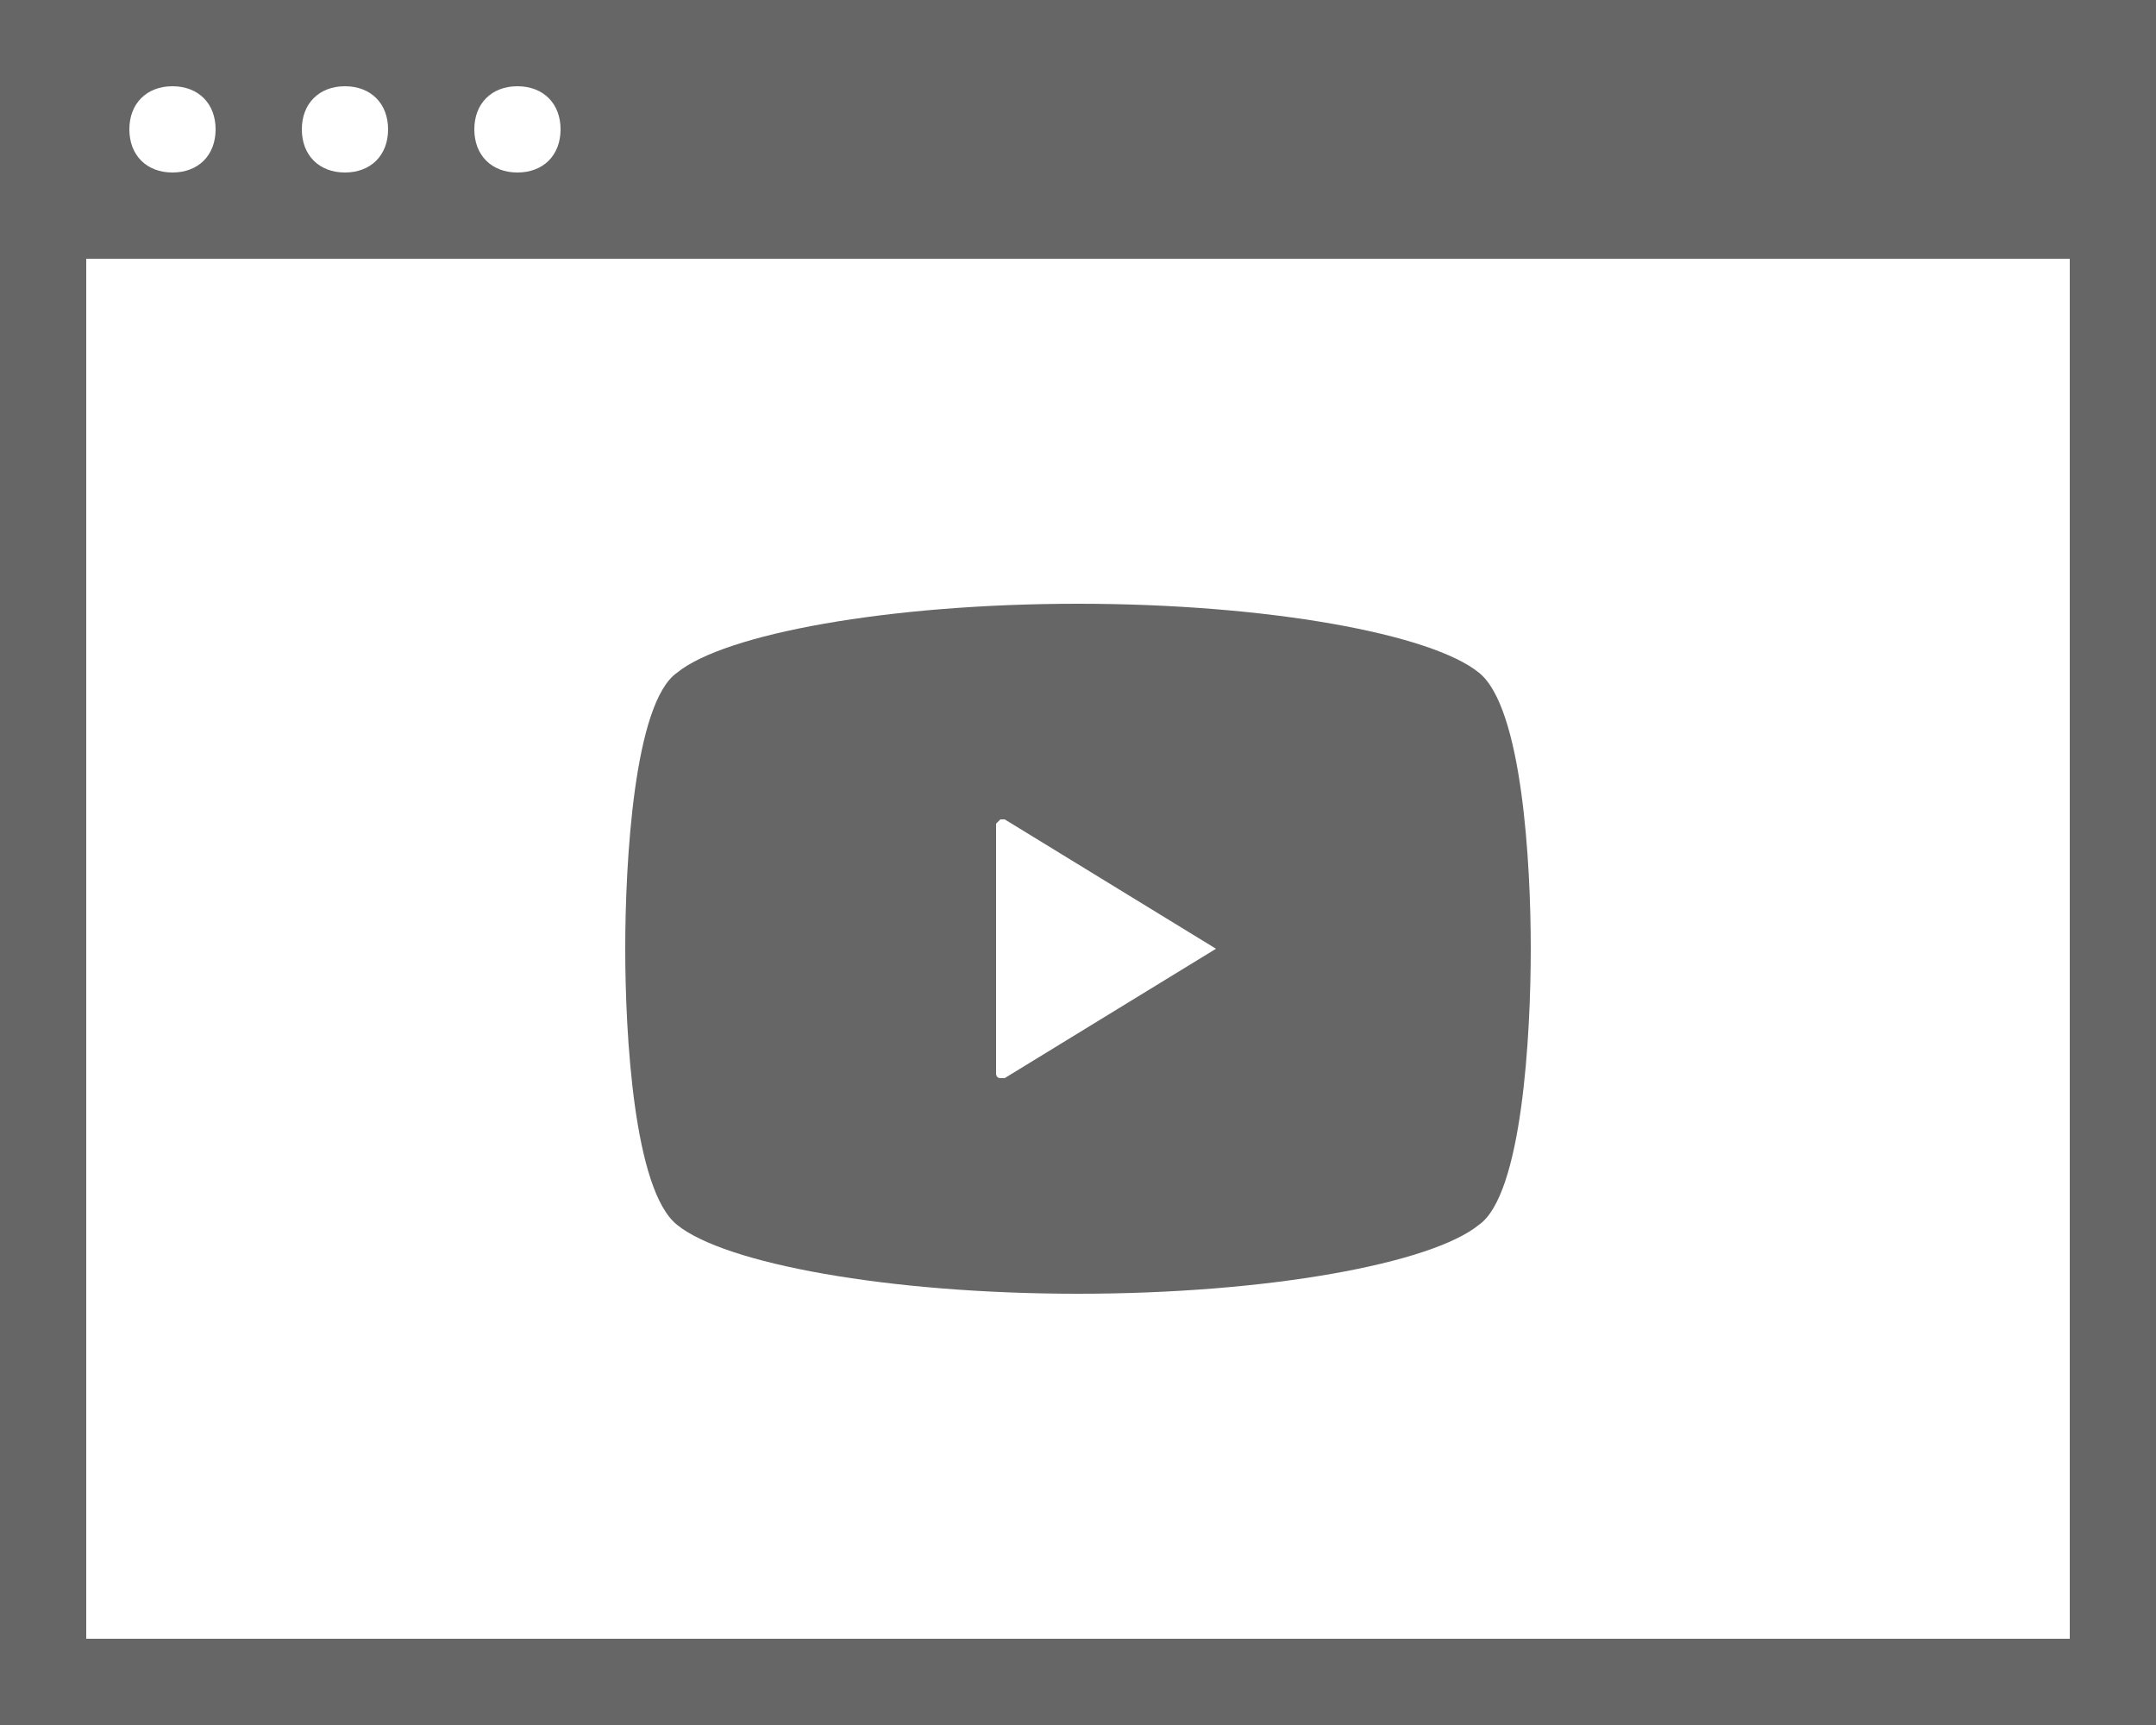
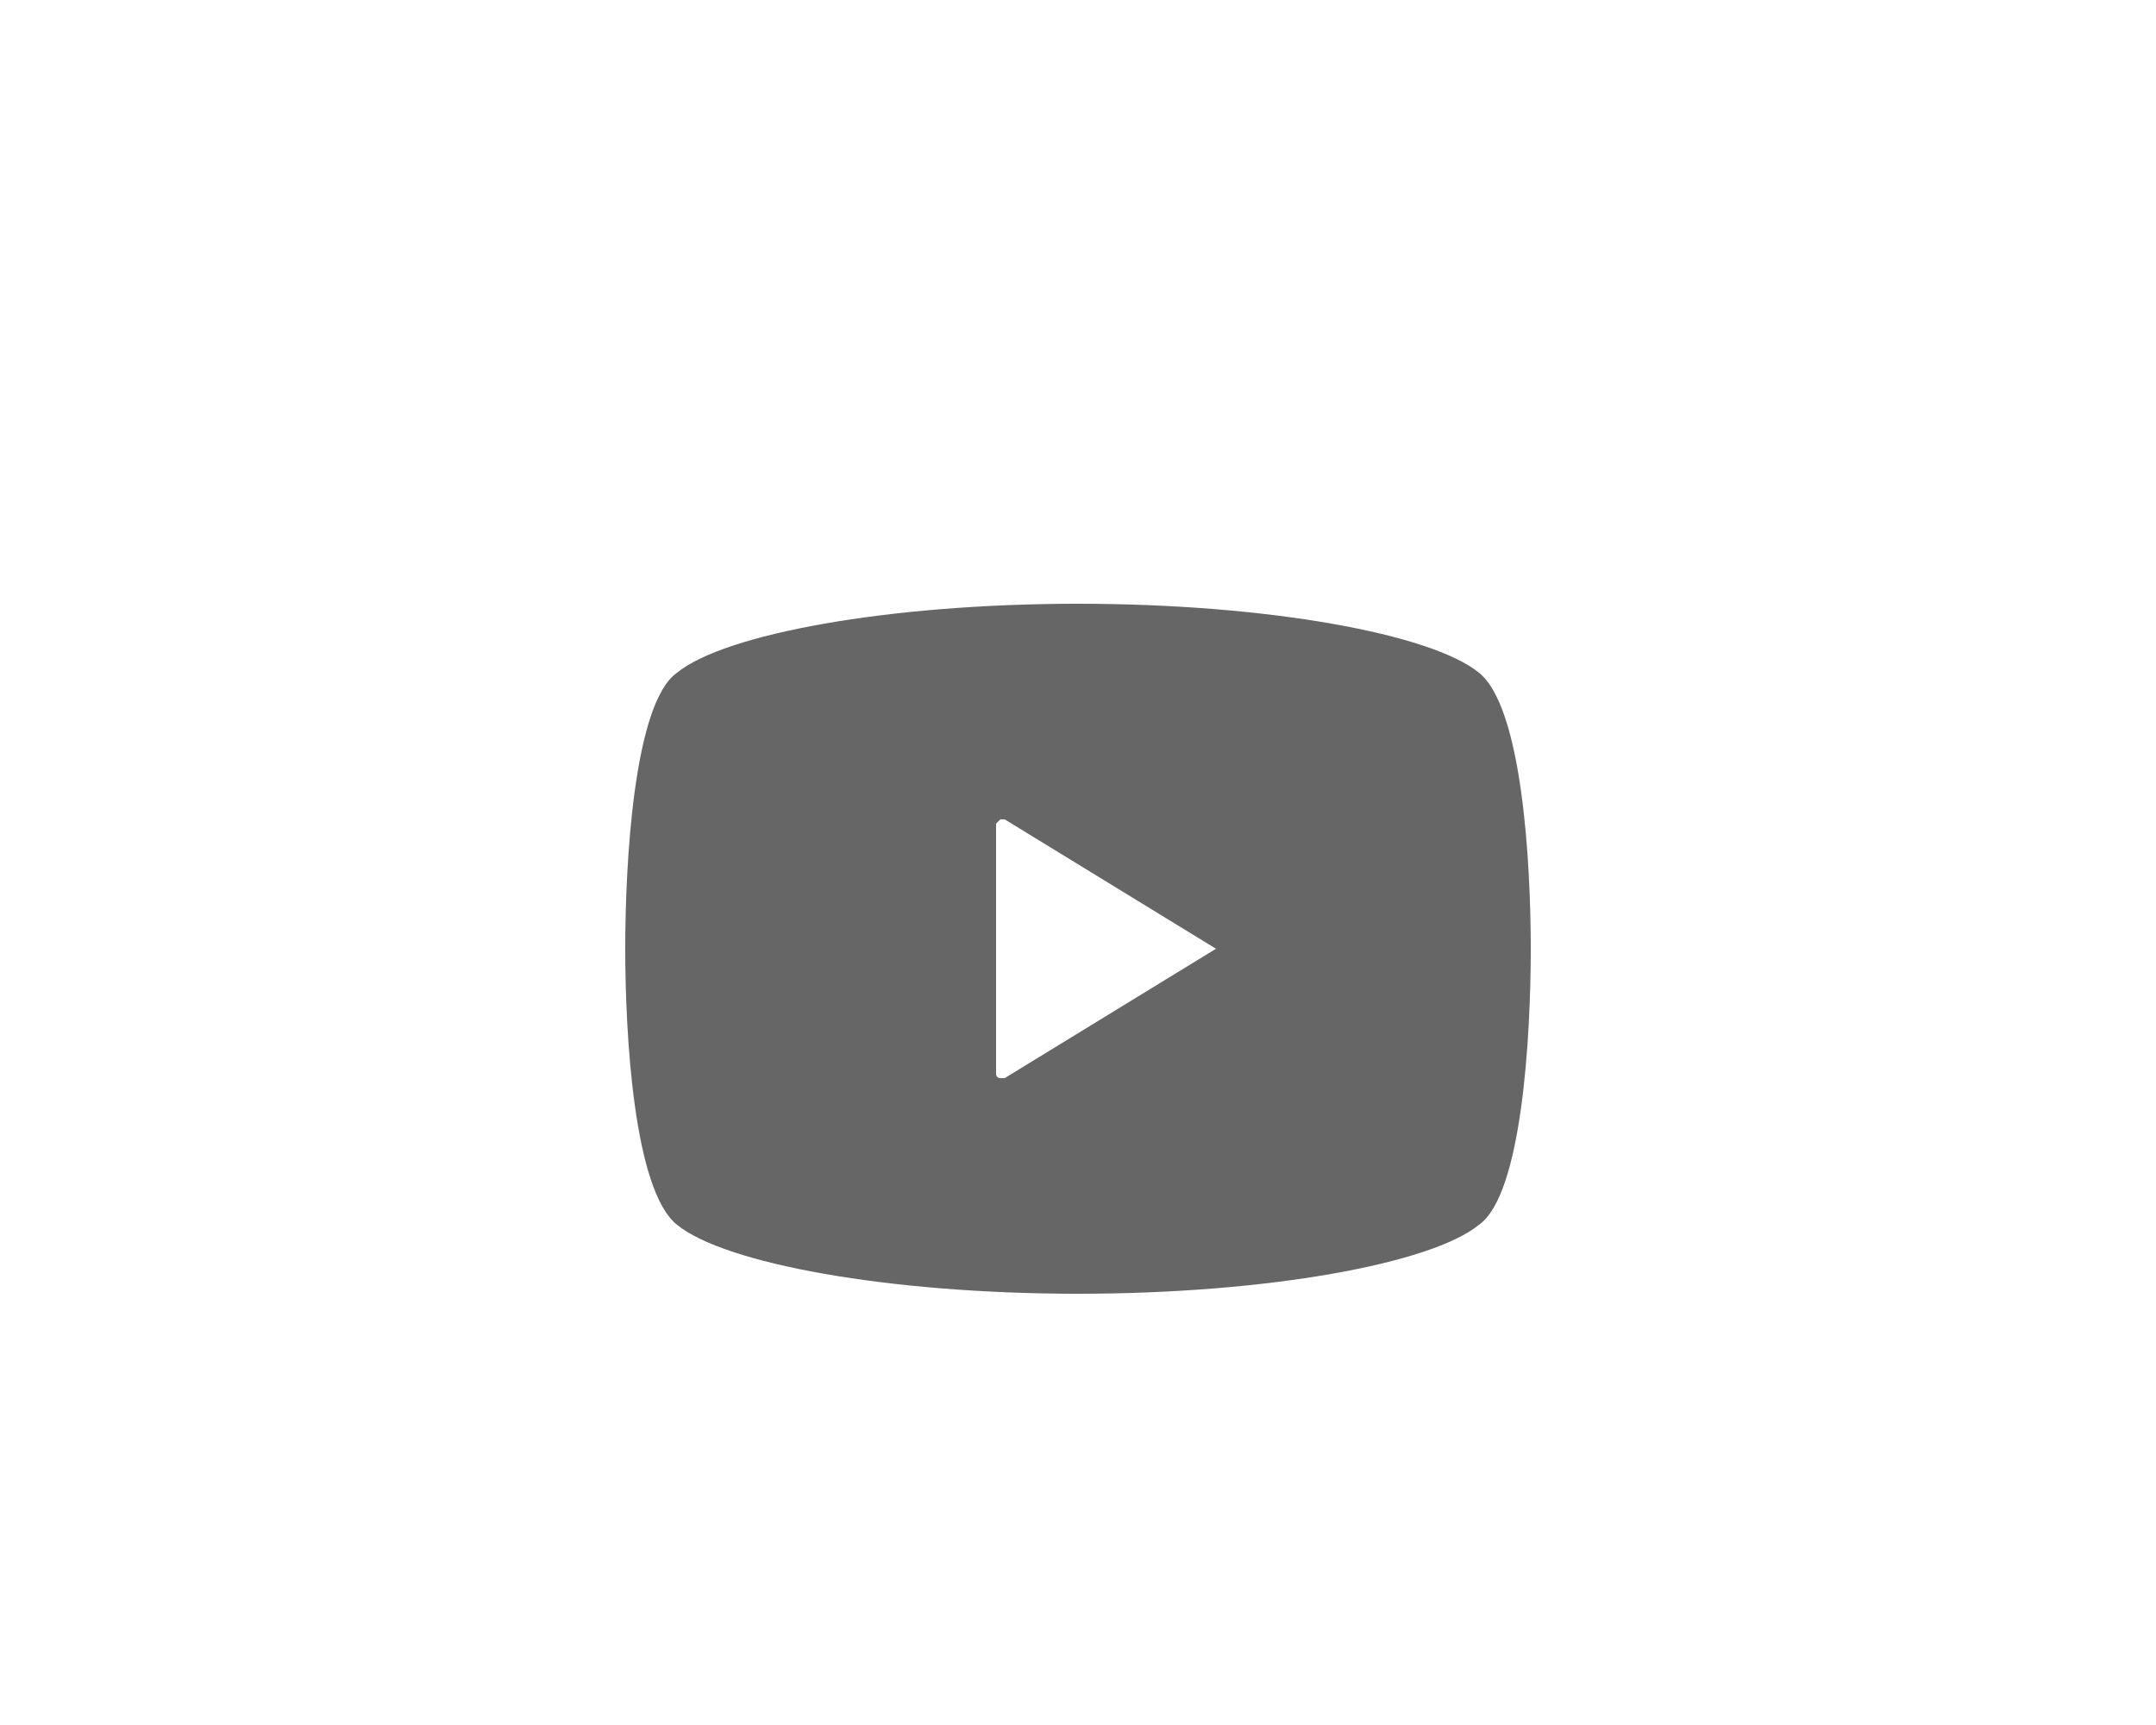
<svg xmlns="http://www.w3.org/2000/svg" version="1.1" id="レイヤー_1" x="0px" y="0px" width="50px" height="40px" viewBox="0 0 50 40" style="enable-background:new 0 0 50 40;" xml:space="preserve">
  <style type="text/css">
	.st0{fill:#666666;}
</style>
  <g>
    <path class="st0" d="M34.3,15.6c1,0.8,1.2,4.4,1.2,6.4s-0.2,5.7-1.2,6.4C33.2,29.3,29.4,30,25,30c-4.4,0-8.2-0.7-9.3-1.6   c-1-0.8-1.2-4.4-1.2-6.4s0.2-5.7,1.2-6.4c1.1-0.9,4.9-1.6,9.3-1.6C29.4,14,33.2,14.7,34.3,15.6z M28.2,22   C28.2,22,28.2,21.9,28.2,22l-4.9-3c0,0-0.1,0-0.1,0s-0.1,0.1-0.1,0.1V22v2.9c0,0,0,0.1,0.1,0.1s0.1,0,0.1,0L28.2,22   C28.2,22.1,28.2,22,28.2,22z" />
-     <path class="st0" d="M0,0v40h50V0H0z M12,2c0.6,0,1,0.4,1,1s-0.4,1-1,1c-0.6,0-1-0.4-1-1S11.4,2,12,2z M8,2c0.6,0,1,0.4,1,1   S8.6,4,8,4C7.4,4,7,3.6,7,3S7.4,2,8,2z M4,2c0.6,0,1,0.4,1,1S4.6,4,4,4C3.4,4,3,3.6,3,3S3.4,2,4,2z M48,38H2V6h46V38z" />
  </g>
</svg>